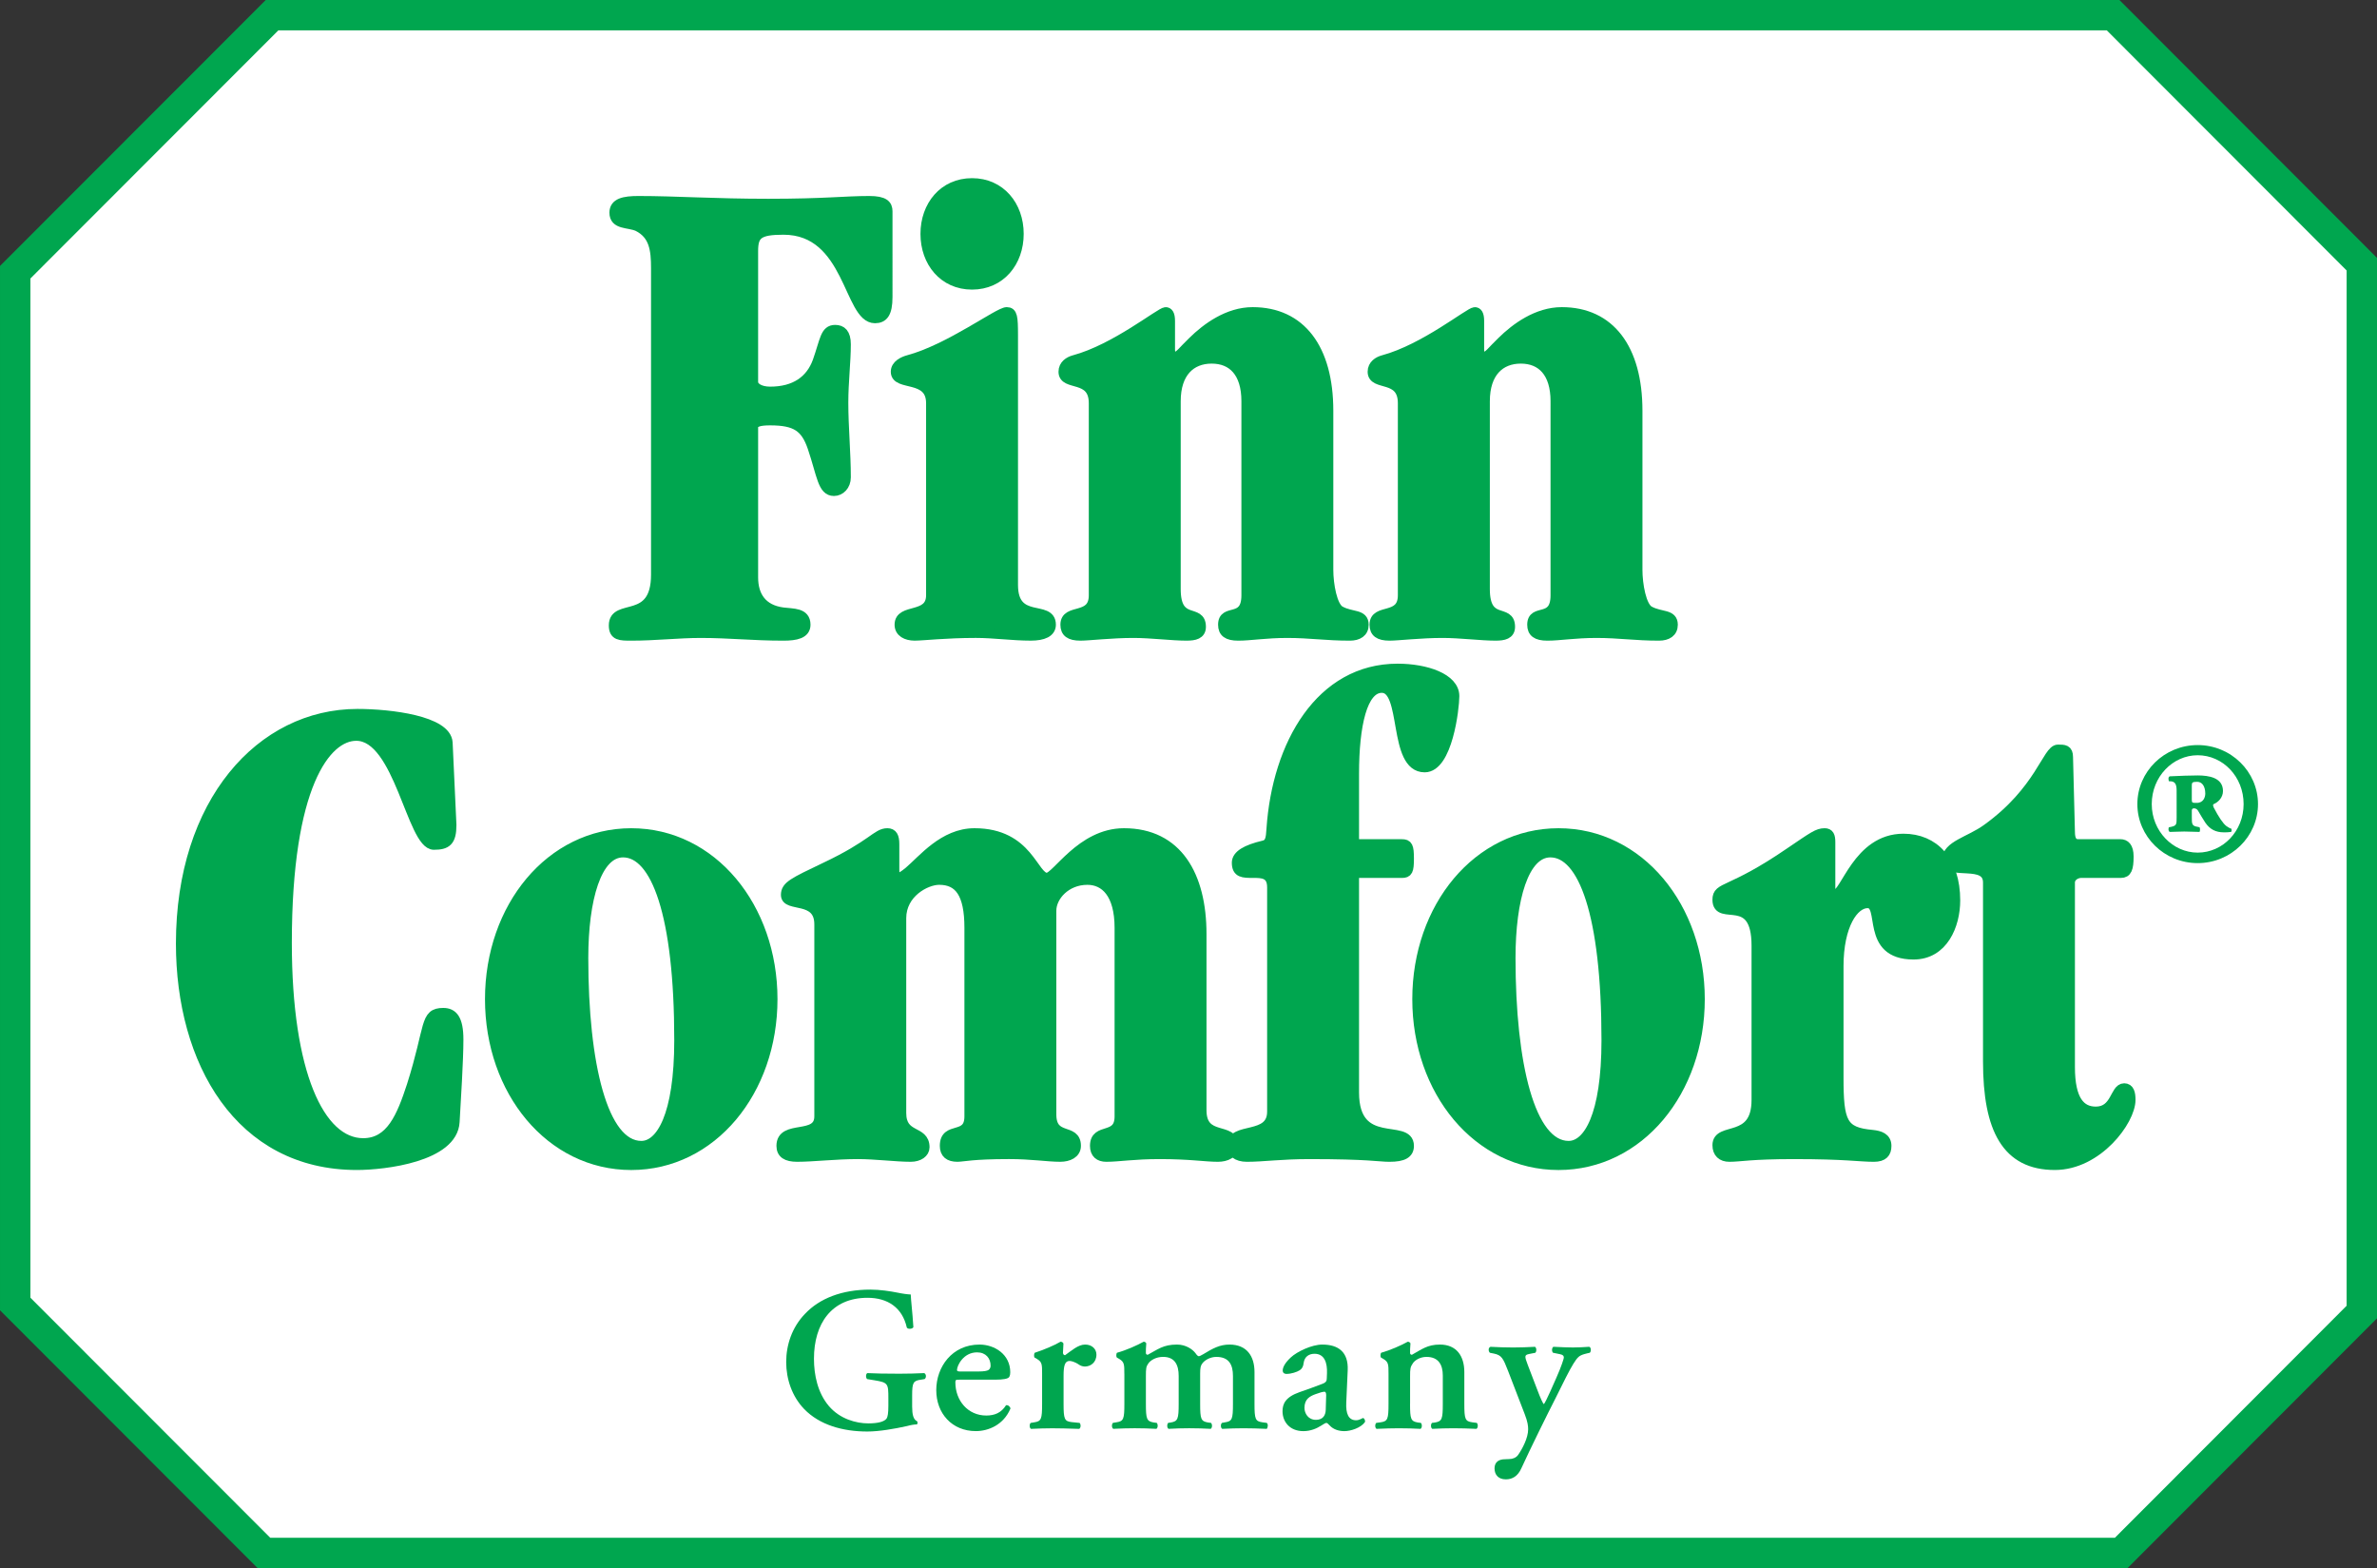
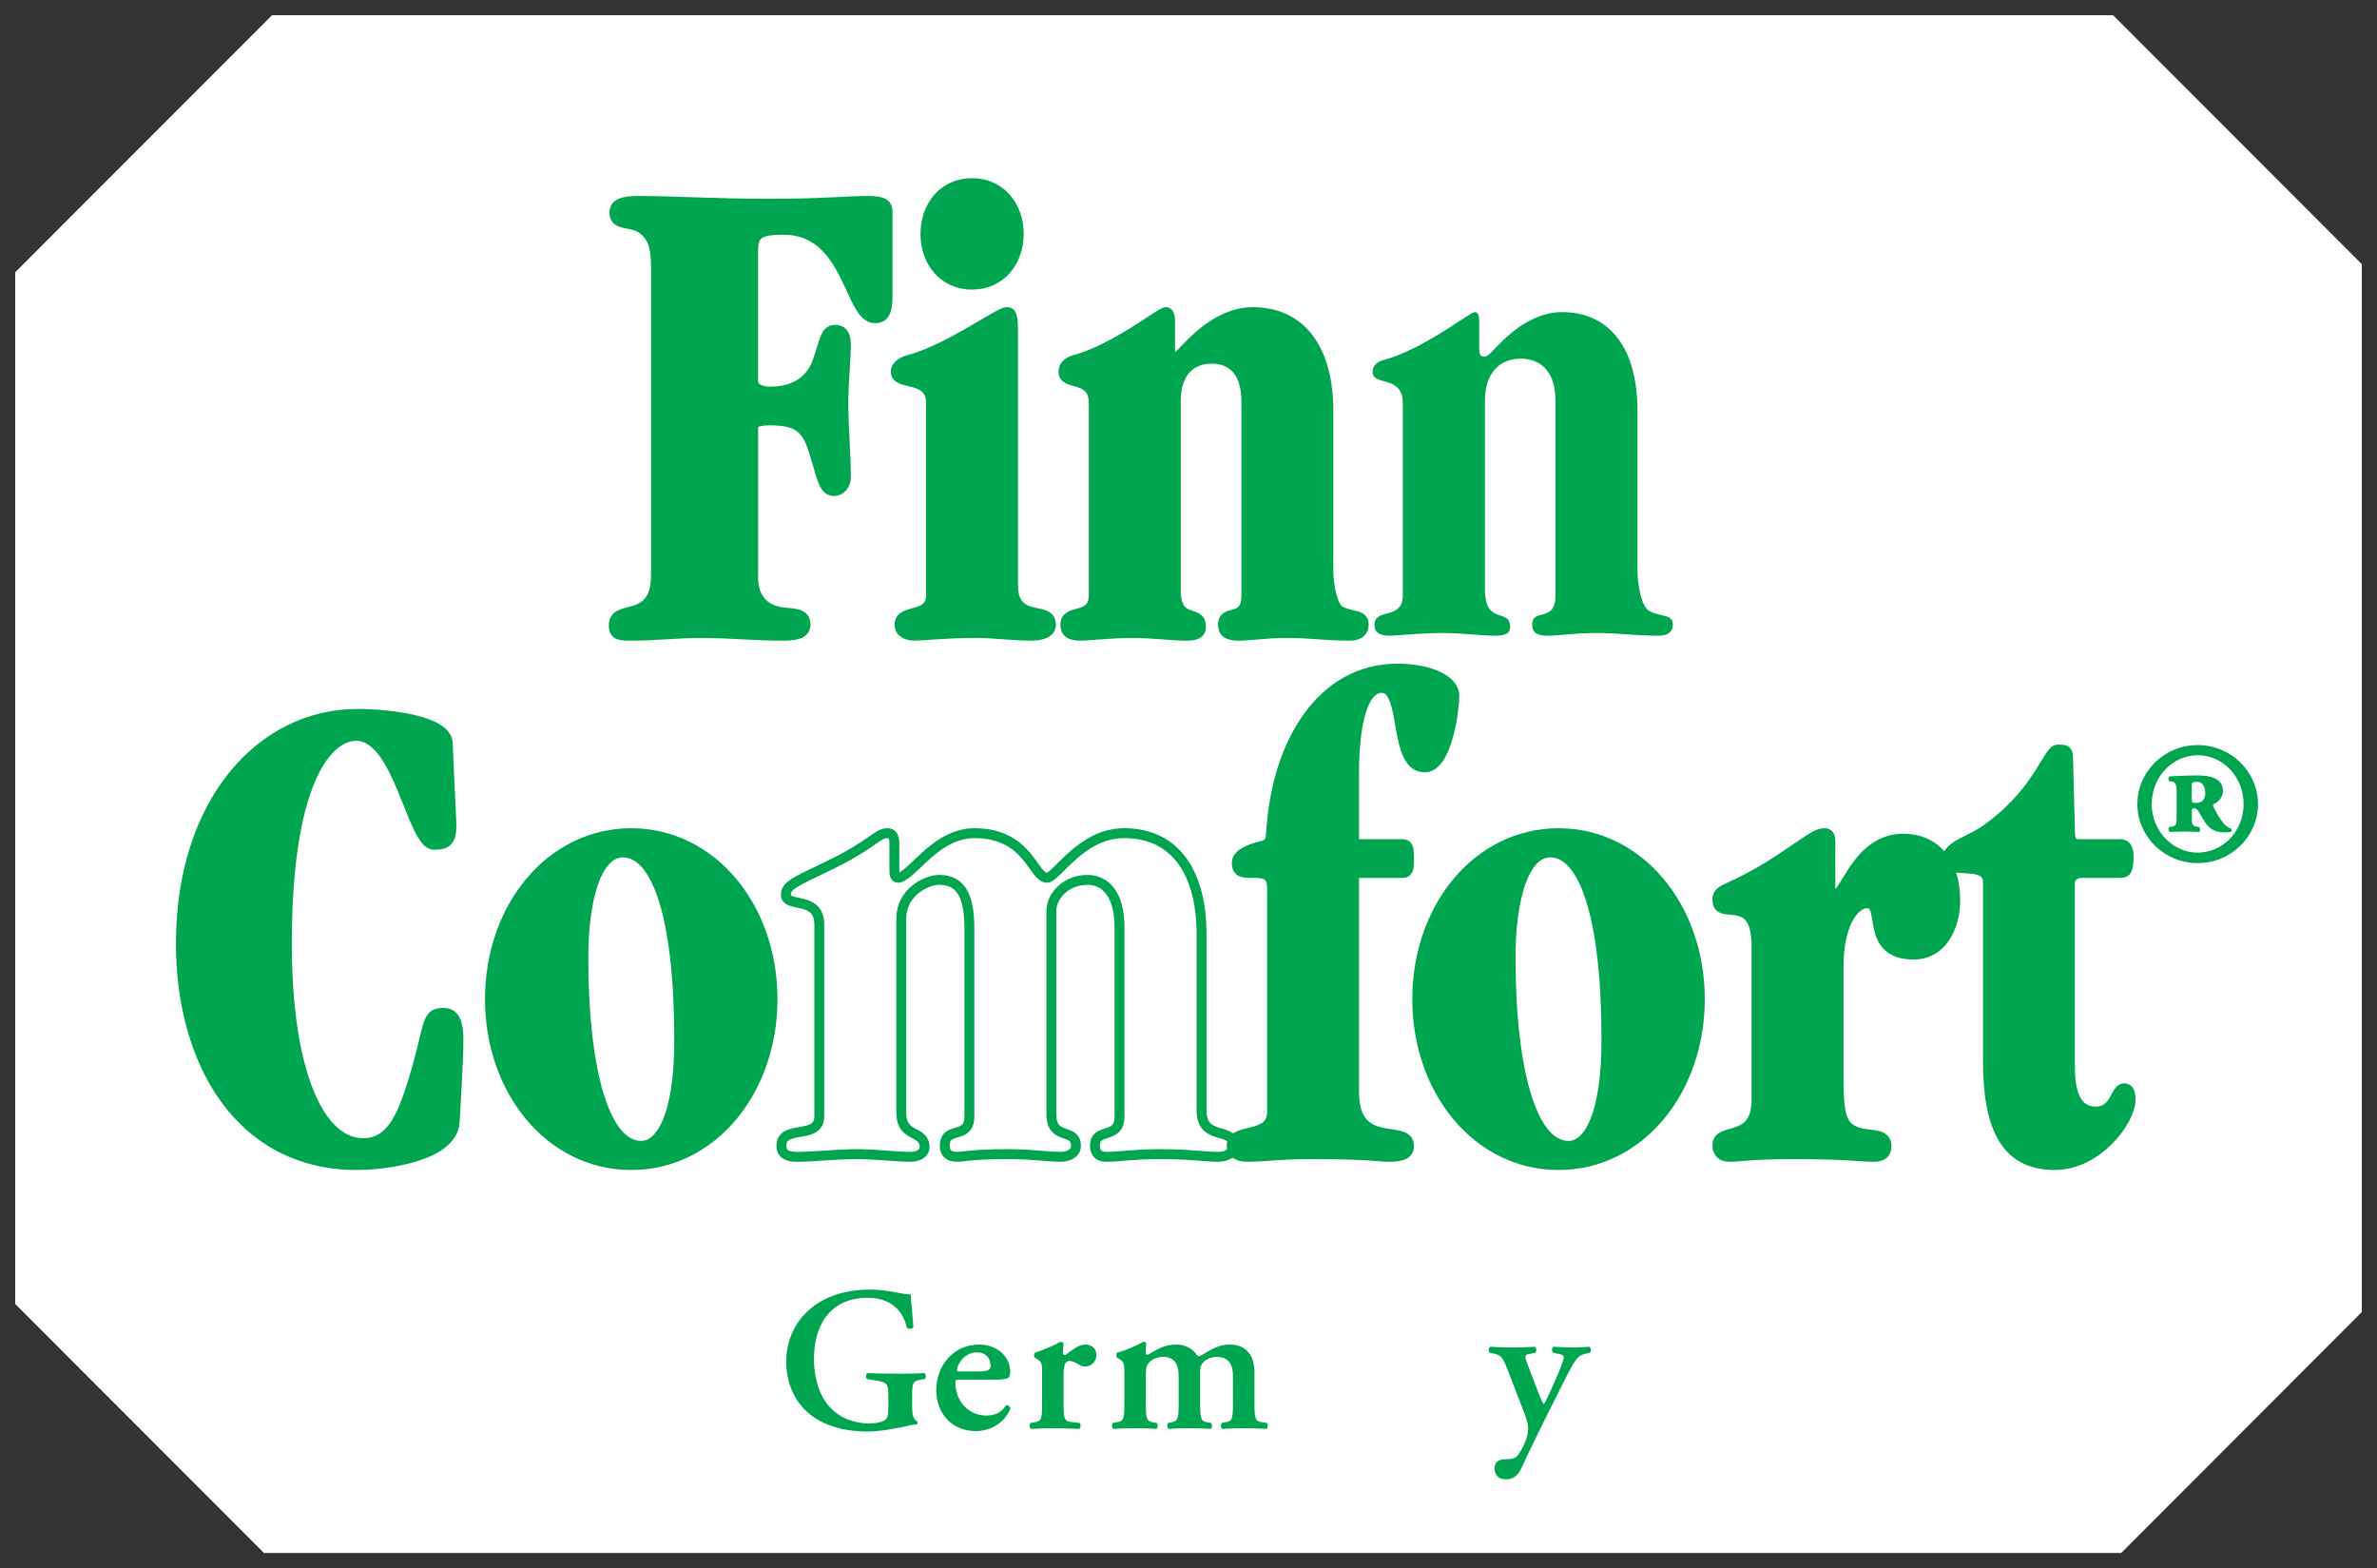
<svg xmlns="http://www.w3.org/2000/svg" xmlns:ns1="http://sodipodi.sourceforge.net/DTD/sodipodi-0.dtd" xmlns:ns2="http://www.inkscape.org/namespaces/inkscape" width="137.022pt" height="90.388pt" version="1.1" viewBox="0 0 137.022 90.388" id="svg133" ns1:docname="finn-comfort.svg" ns2:version="1.0.1 (3bc2e813f5, 2020-09-07)">
  <rect x="0" y="0" width="137.022" height="90.388" fill="#333333" stroke="none" />
  <ns1:namedview pagecolor="#ffffff" bordercolor="#666666" borderopacity="1" objecttolerance="10" gridtolerance="10" guidetolerance="10" ns2:pageopacity="0" ns2:pageshadow="2" ns2:window-width="1920" ns2:window-height="1009" id="namedview135" showgrid="false" fit-margin-top="0" fit-margin-left="0" fit-margin-right="0" fit-margin-bottom="0" ns2:zoom="1.6114493" ns2:cx="-131.61232" ns2:cy="60.255666" ns2:window-x="-8" ns2:window-y="-8" ns2:window-maximized="1" ns2:current-layer="svg133" />
  <defs id="defs11">
    <clipPath id="clip-0">
      <path d="M 44,56 H 68 V 90.391 H 44 Z" id="path2" />
    </clipPath>
    <clipPath id="clip-1">
      <path d="m 158,49 h 22 v 41.391 h -22 z" id="path5" />
    </clipPath>
    <clipPath id="clip-2">
      <path d="M 325,0 H 471.47 V 90.391 H 325 Z" id="path8" />
    </clipPath>
  </defs>
  <g id="g1005" transform="translate(-334.444,-0.003)">
    <path d="m 335.32,75.164 14.34,14.352 H 456.72 L 470.591,75.629 V 15.231 L 456.255,0.879 H 350.125 L 335.32,15.695 v 59.469" fill="#ffffff" id="path65" />
    <g clip-path="url(#clip-2)" id="g69">
-       <path transform="matrix(0.1,0,0,-0.1,0,90.39)" d="M 3353.2,152.26 3496.6,8.74 h 1070.6 l 138.71,138.87 V 751.59 L 4562.55,895.11 H 3501.25 L 3353.2,746.95 Z" fill="none" stroke="#00a64f" stroke-width="17.515" id="path67" />
-     </g>
+       </g>
    <g transform="translate(-1.064)" style="fill:#00a64f" id="g85">
      <path d="m 388.09,81.098 c 0,0.414 0.059,0.723 0.285,0.828 0.035,0.047 0.035,0.141 -0.012,0.18 -0.133,0 -0.344,0.031 -0.566,0.094 -0.734,0.164 -1.621,0.316 -2.293,0.316 -1.418,0 -2.754,-0.379 -3.641,-1.297 -0.695,-0.723 -1.035,-1.715 -1.035,-2.711 0,-0.992 0.34,-2.008 1.086,-2.777 0.836,-0.887 2.125,-1.395 3.766,-1.395 0.555,0 1.16,0.094 1.57,0.176 0.273,0.059 0.617,0.105 0.758,0.105 0.012,0.355 0.094,0.961 0.152,1.883 -0.059,0.117 -0.32,0.129 -0.379,0.023 -0.258,-1.148 -1.098,-1.715 -2.266,-1.715 -2.078,0 -3.086,1.5 -3.086,3.512 0,0.945 0.215,1.961 0.852,2.719 0.641,0.758 1.582,1.008 2.281,1.008 0.566,0 0.91,-0.098 1.051,-0.273 0.07,-0.105 0.105,-0.32 0.105,-0.746 v -0.426 c 0,-0.84 -0.012,-0.91 -0.801,-1.039 l -0.426,-0.07 c -0.082,-0.086 -0.082,-0.285 0.012,-0.344 0.461,0.023 1.027,0.035 1.844,0.035 0.531,0 0.93,-0.012 1.438,-0.035 0.121,0.059 0.133,0.258 0.023,0.344 l -0.211,0.035 c -0.438,0.059 -0.508,0.164 -0.508,0.887 v 0.684" id="path71" />
      <path d="m 391.83,77.953 c 0.508,0 0.781,0.344 0.781,0.77 0,0.105 -0.047,0.199 -0.121,0.246 -0.082,0.047 -0.234,0.086 -0.578,0.086 h -1.074 c -0.141,0 -0.164,-0.039 -0.164,-0.086 0,-0.246 0.363,-1.016 1.156,-1.016 z m 1.668,3.051 c -0.273,0.438 -0.664,0.59 -1.137,0.59 -1.051,0 -1.781,-0.852 -1.781,-1.914 0,-0.141 0.023,-0.152 0.246,-0.152 h 2.043 c 0.473,0 0.746,-0.051 0.816,-0.156 0.047,-0.094 0.059,-0.164 0.059,-0.27 0,-1.031 -0.898,-1.598 -1.773,-1.598 -1.582,0 -2.492,1.289 -2.492,2.625 0,1.348 0.91,2.363 2.281,2.363 0.723,0 1.598,-0.355 1.996,-1.301 -0.012,-0.105 -0.141,-0.223 -0.258,-0.188" id="path73" />
      <path d="m 395.58,79.184 c 0,-0.531 0,-0.676 -0.297,-0.852 l -0.141,-0.082 c -0.035,-0.047 -0.035,-0.215 0.012,-0.273 0.508,-0.164 1.133,-0.426 1.488,-0.637 0.07,0 0.141,0.035 0.168,0.105 -0.012,0.227 -0.027,0.426 -0.027,0.531 0,0.082 0.051,0.141 0.121,0.141 0.367,-0.258 0.754,-0.613 1.156,-0.613 0.414,0 0.652,0.273 0.652,0.578 0,0.461 -0.344,0.688 -0.664,0.688 -0.117,0 -0.223,-0.035 -0.32,-0.094 -0.293,-0.203 -0.496,-0.227 -0.566,-0.227 -0.27,0 -0.344,0.273 -0.344,0.852 v 1.621 c 0,0.875 0.051,1.004 0.465,1.051 l 0.461,0.047 c 0.082,0.086 0.07,0.297 -0.027,0.344 -0.707,-0.023 -1.109,-0.035 -1.547,-0.035 -0.391,0 -0.777,0.012 -1.227,0.035 -0.094,-0.047 -0.105,-0.258 -0.023,-0.344 l 0.211,-0.035 c 0.402,-0.059 0.449,-0.188 0.449,-1.062 V 79.184" id="path75" />
      <path d="m 400.32,79.184 c 0,-0.531 0,-0.676 -0.293,-0.852 l -0.141,-0.082 c -0.039,-0.047 -0.039,-0.215 0.008,-0.273 0.523,-0.141 1.16,-0.426 1.539,-0.637 0.082,0 0.129,0.047 0.152,0.094 -0.023,0.223 -0.023,0.449 -0.023,0.543 0,0.082 0.035,0.105 0.105,0.117 0.578,-0.305 0.887,-0.59 1.688,-0.59 0.512,0 0.898,0.273 1.066,0.496 0.07,0.105 0.141,0.176 0.188,0.176 0.047,0 0.117,-0.031 0.262,-0.117 0.555,-0.34 0.957,-0.555 1.512,-0.555 0.992,0 1.441,0.664 1.441,1.586 v 1.832 c 0,0.875 0.047,1.004 0.449,1.062 l 0.258,0.035 c 0.105,0.086 0.047,0.297 0,0.344 -0.508,-0.023 -0.91,-0.035 -1.348,-0.035 -0.387,0 -0.789,0.012 -1.215,0.035 -0.098,-0.047 -0.109,-0.258 -0.023,-0.344 l 0.188,-0.035 c 0.402,-0.059 0.449,-0.188 0.449,-1.062 v -1.609 c 0,-0.625 -0.211,-1.098 -0.957,-1.098 -0.344,0 -0.648,0.176 -0.793,0.355 -0.117,0.141 -0.141,0.281 -0.141,0.613 v 1.738 c 0,0.875 0.047,1.004 0.449,1.074 l 0.176,0.023 c 0.086,0.086 0.074,0.297 -0.019,0.344 -0.414,-0.023 -0.805,-0.035 -1.242,-0.035 -0.391,0 -0.793,0.012 -1.184,0.035 -0.094,-0.047 -0.102,-0.258 -0.023,-0.344 l 0.156,-0.023 c 0.398,-0.07 0.449,-0.199 0.449,-1.074 v -1.609 c 0,-0.625 -0.215,-1.098 -0.898,-1.098 -0.402,0 -0.711,0.188 -0.84,0.363 -0.141,0.191 -0.152,0.297 -0.152,0.758 v 1.586 c 0,0.875 0.047,1.004 0.449,1.074 l 0.176,0.023 c 0.082,0.086 0.07,0.297 -0.023,0.344 -0.414,-0.023 -0.816,-0.035 -1.25,-0.035 -0.395,0 -0.781,0.012 -1.23,0.035 -0.094,-0.047 -0.105,-0.258 -0.023,-0.344 l 0.211,-0.035 c 0.402,-0.059 0.449,-0.188 0.449,-1.062 v -1.738" id="path77" />
-       <path d="m 411.93,81.277 c -0.012,0.281 -0.141,0.566 -0.566,0.566 -0.449,0 -0.66,-0.379 -0.66,-0.688 0,-0.508 0.305,-0.672 0.637,-0.793 0.215,-0.082 0.426,-0.141 0.52,-0.141 0.059,0 0.094,0.07 0.094,0.203 z m 2.148,0.461 c -0.035,0 -0.199,0.129 -0.398,0.129 -0.426,0 -0.602,-0.355 -0.566,-1.039 l 0.082,-1.844 c 0.047,-1.043 -0.531,-1.48 -1.465,-1.48 -0.602,0 -1.453,0.402 -1.82,0.746 -0.391,0.367 -0.461,0.613 -0.461,0.754 0,0.109 0.07,0.191 0.223,0.191 0.262,0 0.594,-0.105 0.758,-0.211 0.129,-0.086 0.203,-0.203 0.227,-0.426 0.047,-0.344 0.293,-0.523 0.625,-0.523 0.578,0 0.742,0.523 0.719,1.125 l -0.012,0.305 c 0,0.121 -0.035,0.227 -0.27,0.309 -0.438,0.168 -0.887,0.332 -1.301,0.473 -0.812,0.285 -0.98,0.676 -0.98,1.102 0,0.59 0.402,1.145 1.203,1.145 0.43,0 0.781,-0.164 1.004,-0.305 0.18,-0.109 0.262,-0.168 0.32,-0.168 0.059,0 0.105,0.059 0.191,0.145 0.223,0.246 0.555,0.328 0.848,0.328 0.367,0 0.949,-0.188 1.184,-0.52 0.035,-0.105 -0.047,-0.234 -0.109,-0.234" id="path79" />
-       <path d="m 416.79,80.922 c 0,0.875 0.043,1.004 0.449,1.074 l 0.176,0.023 c 0.082,0.086 0.07,0.297 -0.023,0.344 -0.414,-0.023 -0.816,-0.035 -1.254,-0.035 -0.379,0 -0.781,0.012 -1.277,0.035 -0.094,-0.047 -0.105,-0.258 -0.019,-0.344 l 0.258,-0.035 c 0.402,-0.059 0.449,-0.188 0.449,-1.062 v -1.738 c 0,-0.531 0,-0.676 -0.297,-0.852 l -0.141,-0.082 c -0.035,-0.047 -0.035,-0.215 0.012,-0.273 0.508,-0.141 1.16,-0.426 1.535,-0.637 0.082,0 0.133,0.047 0.156,0.094 -0.023,0.223 -0.023,0.449 -0.023,0.543 0,0.082 0.031,0.105 0.105,0.117 0.555,-0.305 0.887,-0.59 1.617,-0.59 0.957,0 1.406,0.664 1.406,1.586 v 1.832 c 0,0.875 0.047,1.004 0.449,1.062 l 0.27,0.035 c 0.086,0.086 0.07,0.297 -0.023,0.344 -0.496,-0.023 -0.898,-0.035 -1.332,-0.035 -0.391,0 -0.793,0.012 -1.207,0.035 -0.094,-0.047 -0.105,-0.258 -0.023,-0.344 l 0.18,-0.023 c 0.398,-0.07 0.445,-0.199 0.445,-1.074 v -1.633 c 0,-0.602 -0.234,-1.074 -0.941,-1.074 -0.367,0 -0.664,0.188 -0.781,0.363 -0.152,0.215 -0.164,0.32 -0.164,0.758 v 1.586" id="path81" />
      <path d="m 421.66,84.645 c 0,-0.391 0.273,-0.531 0.602,-0.531 l 0.262,-0.012 c 0.164,0 0.379,-0.07 0.496,-0.238 0.246,-0.352 0.578,-0.98 0.578,-1.477 0,-0.18 -0.023,-0.426 -0.199,-0.875 l -0.957,-2.484 c -0.285,-0.73 -0.367,-0.91 -0.816,-1.004 l -0.234,-0.047 c -0.098,-0.094 -0.098,-0.297 0.035,-0.344 0.387,0.023 0.875,0.039 1.309,0.039 0.414,0 0.852,-0.016 1.254,-0.039 0.094,0.047 0.105,0.262 0.023,0.344 l -0.355,0.07 c -0.27,0.059 -0.281,0.109 -0.082,0.629 l 0.52,1.359 c 0.223,0.602 0.367,0.887 0.402,0.898 0.047,-0.012 0.223,-0.391 0.379,-0.734 l 0.352,-0.793 c 0.285,-0.637 0.426,-1.098 0.426,-1.145 0,-0.105 -0.047,-0.168 -0.223,-0.203 l -0.402,-0.082 c -0.082,-0.094 -0.07,-0.285 0.023,-0.344 0.426,0.023 0.863,0.039 1.121,0.039 0.309,0 0.629,-0.016 0.945,-0.039 0.117,0.039 0.117,0.262 0.035,0.344 -0.141,0.035 -0.52,0.094 -0.672,0.262 -0.129,0.117 -0.355,0.461 -0.723,1.191 l -0.602,1.207 c -0.414,0.805 -1.453,2.91 -1.949,3.996 -0.199,0.449 -0.508,0.641 -0.895,0.641 -0.449,0 -0.652,-0.285 -0.652,-0.629" id="path83" />
    </g>
    <path d="m 360.25,42.812 c -0.07,-1.266 -3.309,-1.66 -5.199,-1.66 -5.562,0 -10.18,5.098 -10.18,13.238 0,6.801 3.383,12.766 10.145,12.766 1.602,0 5.527,-0.473 5.637,-2.488 0.07,-1.227 0.219,-3.559 0.219,-4.742 0,-1.188 -0.328,-1.539 -0.875,-1.539 -1.09,0 -0.727,0.75 -1.816,4.188 -0.582,1.777 -1.199,3.32 -2.801,3.32 -2.508,0 -4.398,-4.031 -4.398,-11.543 0,-9.09 2.254,-11.934 4,-11.934 2.473,0 3.199,6.281 4.473,6.281 0.727,0 1.016,-0.195 1.016,-1.145 l -0.219,-4.742" style="fill:#00a64f" id="path87" />
    <path transform="matrix(0.1,0,0,-0.1,0,90.39)" d="m 3602.5,475.78 c -0.703,12.656 -33.086,16.602 -51.992,16.602 -55.625,0 -101.8,-50.977 -101.8,-132.38 0,-68.008 33.828,-127.66 101.45,-127.66 16.016,0 55.273,4.727 56.367,24.883 0.703,12.266 2.188,35.586 2.188,47.422 0,11.875 -3.281,15.391 -8.75,15.391 -10.898,0 -7.266,-7.5 -18.164,-41.875 -5.82,-17.773 -11.992,-33.203 -28.008,-33.203 -25.078,0 -43.984,40.312 -43.984,115.43 0,90.898 22.539,119.34 40,119.34 24.727,0 31.992,-62.812 44.727,-62.812 7.266,0 10.156,1.953 10.156,11.445 z m 0,0" fill="none" stroke="#00a64f" stroke-linecap="round" stroke-linejoin="round" stroke-miterlimit="3.864" stroke-width="5.716" id="path89" />
-     <path d="m 395.05,52.496 c 0,-0.832 0.836,-1.777 2.074,-1.777 1.02,0 1.855,0.789 1.855,2.766 v 10.867 c 0,1.383 -1.418,0.594 -1.418,1.699 0,0.438 0.254,0.633 0.652,0.633 0.727,0 1.562,-0.156 3.09,-0.156 1.746,0 2.621,0.156 3.348,0.156 0.473,0 0.906,-0.195 0.906,-0.633 0,-1.145 -1.852,-0.234 -1.852,-2.055 v -10.156 c 0,-3.359 -1.383,-5.812 -4.473,-5.812 -2.473,0 -3.891,2.57 -4.438,2.57 -0.801,0 -1.055,-2.57 -4.18,-2.57 -1.781,0 -2.984,1.543 -3.781,2.215 -0.293,0.238 -0.473,0.355 -0.621,0.355 -0.18,0 -0.215,-0.156 -0.215,-0.473 v -1.465 c 0,-0.434 -0.109,-0.633 -0.402,-0.633 -0.617,0 -0.836,0.672 -3.598,1.977 -1.82,0.871 -2.254,1.066 -2.254,1.582 0,0.75 1.926,0.039 1.926,1.699 v 11.066 c 0,1.383 -2.184,0.434 -2.184,1.699 0,0.438 0.293,0.633 0.91,0.633 0.91,0 2.219,-0.156 3.492,-0.156 1.016,0 2.219,0.156 3.055,0.156 0.473,0 0.797,-0.238 0.797,-0.551 0,-1.031 -1.344,-0.516 -1.344,-1.98 v -11.223 c 0,-1.461 1.418,-2.211 2.184,-2.211 1.16,0 1.742,0.789 1.742,2.766 v 10.867 c 0,1.383 -1.418,0.516 -1.418,1.699 0,0.438 0.254,0.633 0.727,0.633 0.328,0 0.84,-0.156 2.984,-0.156 1.309,0 2.215,0.156 2.945,0.156 0.473,0 0.906,-0.195 0.906,-0.633 0,-1.066 -1.418,-0.277 -1.418,-1.816 v -11.738" fill="#00a64f" id="path91" />
    <path transform="matrix(0.1,0,0,-0.1,0,90.39)" d="m 3950.5,378.94 c 0,8.32 8.359,17.773 20.742,17.773 10.195,0 18.555,-7.891 18.555,-27.656 v -108.67 c 0,-13.828 -14.18,-5.938 -14.18,-16.992 0,-4.375 2.539,-6.328 6.523,-6.328 7.266,0 15.625,1.562 30.898,1.562 17.461,0 26.211,-1.562 33.477,-1.562 4.727,0 9.062,1.953 9.062,6.328 0,11.445 -18.516,2.344 -18.516,20.547 v 101.56 c 0,33.594 -13.828,58.125 -44.727,58.125 -24.727,0 -38.906,-25.703 -44.375,-25.703 -8.008,0 -10.547,25.703 -41.797,25.703 -17.812,0 -29.844,-15.43 -37.812,-22.148 -2.93,-2.383 -4.727,-3.555 -6.211,-3.555 -1.797,0 -2.148,1.562 -2.148,4.727 v 14.648 c 0,4.336 -1.094,6.328 -4.023,6.328 -6.172,0 -8.359,-6.719 -35.977,-19.766 -18.203,-8.711 -22.539,-10.664 -22.539,-15.82 0,-7.5 19.258,-0.391 19.258,-16.992 v -110.66 c 0,-13.828 -21.836,-4.336 -21.836,-16.992 0,-4.375 2.93,-6.328 9.102,-6.328 9.102,0 22.188,1.562 34.922,1.562 10.156,0 22.188,-1.562 30.547,-1.562 4.727,0 7.969,2.383 7.969,5.508 0,10.312 -13.438,5.156 -13.438,19.805 v 112.23 c 0,14.609 14.18,22.109 21.836,22.109 11.602,0 17.422,-7.891 17.422,-27.656 v -108.67 c 0,-13.828 -14.18,-5.156 -14.18,-16.992 0,-4.375 2.539,-6.328 7.266,-6.328 3.281,0 8.398,1.562 29.844,1.562 13.086,0 22.148,-1.562 29.453,-1.562 4.727,0 9.062,1.953 9.062,6.328 0,10.664 -14.18,2.773 -14.18,18.164 z m 0,0" fill="none" stroke="#00a64f" stroke-linecap="round" stroke-linejoin="round" stroke-miterlimit="3.864" stroke-width="5.716" id="path93" />
    <path d="m 412.5,48.66 v -4.07 c 0,-2.766 0.473,-4.938 1.598,-4.938 1.457,0 0.621,4.582 2.473,4.582 1.312,0 1.711,-3.398 1.711,-4.109 0,-1.027 -1.637,-1.582 -3.273,-1.582 -4.434,0 -6.945,4.348 -7.273,9.25 -0.035,0.551 -0.07,0.867 -0.469,0.949 -0.984,0.234 -1.527,0.551 -1.527,0.988 0,0.59 0.363,0.59 0.945,0.59 0.508,0 1.09,0 1.09,0.832 v 12.922 c 0,1.66 -2.328,0.832 -2.328,1.977 0,0.355 0.293,0.633 0.871,0.633 0.949,0 1.965,-0.156 3.602,-0.156 3.453,0 4.035,0.156 4.617,0.156 0.801,0 1.129,-0.195 1.129,-0.633 0,-1.344 -3.164,0.316 -3.164,-3.082 v -12.648 h 2.762 c 0.328,0 0.402,-0.117 0.402,-0.828 0,-0.711 -0.074,-0.832 -0.402,-0.832 h -2.762" fill="#00a64f" id="path95" />
    <path transform="matrix(0.1,0,0,-0.1,0,90.39)" d="m 4125,417.3 v 40.703 c 0,27.656 4.727,49.375 15.977,49.375 14.57,0 6.211,-45.82 24.727,-45.82 13.125,0 17.109,33.984 17.109,41.094 0,10.273 -16.367,15.82 -32.734,15.82 -44.336,0 -69.453,-43.477 -72.734,-92.5 -0.352,-5.508 -0.703,-8.672 -4.688,-9.492 -9.844,-2.344 -15.273,-5.508 -15.273,-9.883 0,-5.898 3.633,-5.898 9.453,-5.898 5.078,0 10.898,0 10.898,-8.32 v -129.22 c 0,-16.602 -23.281,-8.32 -23.281,-19.766 0,-3.555 2.93,-6.328 8.711,-6.328 9.492,0 19.648,1.562 36.016,1.562 34.531,0 40.352,-1.562 46.172,-1.562 8.008,0 11.289,1.953 11.289,6.328 0,13.438 -31.641,-3.164 -31.641,30.82 v 126.48 h 27.617 c 3.281,0 4.023,1.172 4.023,8.281 0,7.109 -0.742,8.32 -4.023,8.32 z m 0,0" fill="none" stroke="#00a64f" stroke-linecap="round" stroke-linejoin="round" stroke-miterlimit="3.864" stroke-width="5.716" id="path97" />
    <path d="m 444.17,48.344 c -2.652,0 -3.344,3.242 -3.961,3.242 -0.109,0 -0.254,-0.117 -0.254,-0.395 v -2.648 c 0,-0.355 -0.074,-0.516 -0.328,-0.516 -0.402,0 -0.656,0.199 -2,1.109 -3.453,2.371 -4.184,1.934 -4.184,2.727 0,1.305 2.254,-0.516 2.254,2.648 v 8.891 c 0,2.531 -2.254,1.504 -2.254,2.609 0,0.434 0.254,0.672 0.691,0.672 0.617,0 1.238,-0.156 3.711,-0.156 3.016,0 3.781,0.156 4.617,0.156 0.547,0 0.727,-0.238 0.727,-0.633 0,-0.473 -0.398,-0.59 -0.801,-0.633 -1.746,-0.156 -1.961,-0.711 -1.961,-3.32 v -6.402 c 0,-2.371 0.871,-3.633 1.672,-3.633 1.055,0 -0.184,2.961 2.652,2.961 1.711,0 2.402,-1.699 2.402,-3.121 0,-2.293 -1.238,-3.559 -2.984,-3.559" fill="#00a64f" id="path99" />
    <path transform="matrix(0.1,0,0,-0.1,0,90.39)" d="m 4441.7,420.46 c -26.523,0 -33.438,-32.422 -39.609,-32.422 -1.094,0 -2.539,1.172 -2.539,3.945 v 26.484 c 0,3.555 -0.742,5.156 -3.281,5.156 -4.023,0 -6.562,-1.992 -20,-11.094 -34.531,-23.711 -41.836,-19.336 -41.836,-27.266 0,-13.047 22.539,5.156 22.539,-26.484 v -88.906 c 0,-25.312 -22.539,-15.039 -22.539,-26.094 0,-4.336 2.539,-6.719 6.914,-6.719 6.172,0 12.383,1.562 37.109,1.562 30.156,0 37.812,-1.562 46.172,-1.562 5.469,0 7.266,2.383 7.266,6.328 0,4.727 -3.984,5.898 -8.008,6.328 -17.461,1.562 -19.609,7.109 -19.609,33.203 v 64.023 c 0,23.711 8.711,36.328 16.719,36.328 10.547,0 -1.836,-29.609 26.523,-29.609 17.109,0 24.023,16.992 24.023,31.211 0,22.93 -12.383,35.586 -29.844,35.586 z m 0,0" fill="none" stroke="#00a64f" stroke-linecap="round" stroke-linejoin="round" stroke-miterlimit="3.864" stroke-width="5.716" id="path101" />
    <path d="m 454.24,48.66 c -0.328,0 -0.473,-0.238 -0.473,-0.711 l -0.109,-4.309 c 0,-0.434 -0.219,-0.434 -0.582,-0.434 -0.617,0 -1.02,2.371 -4.109,4.586 -0.98,0.711 -2.289,0.949 -2.289,1.777 0,0.949 2.363,-0.078 2.363,1.305 v 10.316 c 0,3.91 1.09,5.965 3.852,5.965 2.473,0 4.367,-2.566 4.367,-3.754 0,-0.395 -0.074,-0.672 -0.367,-0.672 -0.543,0 -0.469,1.344 -1.637,1.344 -0.871,0 -1.488,-0.633 -1.488,-2.566 v -10.633 c 0,-0.355 0.363,-0.555 0.652,-0.555 h 2.293 c 0.328,0 0.438,-0.238 0.438,-0.949 0,-0.551 -0.219,-0.711 -0.477,-0.711 h -2.434" fill="#00a64f" id="path103" />
    <path transform="matrix(0.1,0,0,-0.1,0,90.39)" d="m 4542.4,417.3 c -3.281,0 -4.727,2.383 -4.727,7.109 l -1.094,43.086 c 0,4.336 -2.188,4.336 -5.82,4.336 -6.172,0 -10.195,-23.711 -41.094,-45.859 -9.805,-7.109 -22.891,-9.492 -22.891,-17.773 0,-9.492 23.633,0.781 23.633,-13.047 v -103.16 c 0,-39.102 10.898,-59.648 38.516,-59.648 24.727,0 43.672,25.664 43.672,37.539 0,3.945 -0.742,6.719 -3.672,6.719 -5.43,0 -4.688,-13.438 -16.367,-13.438 -8.711,0 -14.883,6.328 -14.883,25.664 v 106.33 c 0,3.555 3.633,5.547 6.523,5.547 h 22.93 c 3.281,0 4.375,2.383 4.375,9.492 0,5.508 -2.188,7.109 -4.766,7.109 z m 0,0" fill="none" stroke="#00a64f" stroke-linecap="round" stroke-linejoin="round" stroke-miterlimit="3.864" stroke-width="5.716" id="path105" />
    <path d="m 377.86,14.473 c 0,-0.949 0.289,-1.227 1.746,-1.227 3.816,0 3.746,5.102 5.273,5.102 0.469,0 0.727,-0.277 0.727,-1.227 V 12.18 c 0,-0.355 -0.184,-0.594 -1.055,-0.594 -1.418,0 -2.547,0.16 -5.82,0.16 -3.125,0 -5.305,-0.16 -7.488,-0.16 -0.836,0 -1.383,0.121 -1.383,0.676 0,0.707 0.801,0.551 1.348,0.789 0.945,0.473 1.051,1.344 1.051,2.41 v 17.664 c 0,2.926 -2.434,1.582 -2.434,2.926 0,0.594 0.363,0.594 1.016,0.594 1.383,0 2.691,-0.156 4,-0.156 1.672,0 2.984,0.156 4.766,0.156 0.727,0 1.273,-0.117 1.273,-0.633 0,-0.711 -0.73,-0.633 -1.312,-0.711 -1.199,-0.16 -1.707,-0.949 -1.707,-2.016 v -8.656 c 0,-0.316 0.398,-0.395 0.98,-0.395 1.492,0 2.039,0.395 2.438,1.543 0.547,1.617 0.582,2.527 1.238,2.527 0.363,0 0.688,-0.316 0.688,-0.789 0,-1.422 -0.145,-2.887 -0.145,-4.309 0,-1.188 0.145,-2.332 0.145,-3.359 0,-0.633 -0.254,-0.832 -0.617,-0.832 -0.582,0 -0.582,0.594 -1.016,1.82 -0.402,1.105 -1.312,1.738 -2.731,1.738 -0.582,0 -0.98,-0.238 -0.98,-0.555 v -7.547" fill="#00a64f" id="path107" />
    <path transform="matrix(0.1,0,0,-0.1,0,90.39)" d="m 3778.6,759.17 c 0,9.492 2.891,12.266 17.461,12.266 38.164,0 37.461,-51.016 52.734,-51.016 4.688,0 7.266,2.773 7.266,12.266 V 782.1 c 0,3.555 -1.836,5.938 -10.547,5.938 -14.18,0 -25.469,-1.602 -58.203,-1.602 -31.25,0 -53.047,1.602 -74.883,1.602 -8.359,0 -13.828,-1.211 -13.828,-6.758 0,-7.07 8.008,-5.508 13.477,-7.891 9.453,-4.727 10.508,-13.438 10.508,-24.102 v -176.64 c 0,-29.258 -24.336,-15.82 -24.336,-29.258 0,-5.938 3.633,-5.938 10.156,-5.938 13.828,0 26.914,1.562 40,1.562 16.719,0 29.844,-1.562 47.656,-1.562 7.266,0 12.734,1.172 12.734,6.328 0,7.109 -7.305,6.328 -13.125,7.109 -11.992,1.602 -17.07,9.492 -17.07,20.156 v 86.562 c 0,3.164 3.984,3.945 9.805,3.945 14.922,0 20.391,-3.945 24.375,-15.43 5.469,-16.172 5.82,-25.273 12.383,-25.273 3.633,0 6.875,3.164 6.875,7.891 0,14.219 -1.445,28.867 -1.445,43.086 0,11.875 1.445,23.32 1.445,33.594 0,6.328 -2.539,8.32 -6.172,8.32 -5.82,0 -5.82,-5.938 -10.156,-18.203 -4.023,-11.055 -13.125,-17.383 -27.305,-17.383 -5.82,0 -9.805,2.383 -9.805,5.547 z m 0,0" fill="none" stroke="#00a64f" stroke-linecap="round" stroke-linejoin="round" stroke-miterlimit="3.864" stroke-width="5.716" id="path109" />
    <path d="m 402.22,23.129 c 0,-1.66 0.871,-2.453 2.07,-2.453 1.203,0 2,0.793 2,2.453 v 11.184 c 0,1.621 -1.344,0.711 -1.344,1.699 0,0.434 0.254,0.633 0.871,0.633 0.727,0 1.566,-0.156 2.836,-0.156 1.312,0 2.219,0.156 3.602,0.156 0.473,0 0.801,-0.199 0.801,-0.633 0,-0.633 -0.691,-0.434 -1.348,-0.789 -0.473,-0.238 -0.691,-1.543 -0.691,-2.371 v -9.172 c 0,-3.594 -1.598,-5.688 -4.363,-5.688 -1.418,0 -2.652,0.906 -3.453,1.695 -0.582,0.555 -0.762,0.871 -1.02,0.871 -0.18,0 -0.289,-0.078 -0.289,-0.434 v -1.621 c 0,-0.395 -0.109,-0.512 -0.254,-0.512 -0.293,0 -2.91,2.133 -5.273,2.766 -0.289,0.078 -0.617,0.277 -0.617,0.672 0,0.867 1.746,0.156 1.746,1.816 v 11.066 c 0,1.461 -1.637,0.711 -1.637,1.699 0,0.434 0.254,0.633 0.871,0.633 0.473,0 1.781,-0.156 3.055,-0.156 1.02,0 2.219,0.156 3.055,0.156 0.473,0 0.836,-0.078 0.836,-0.512 0,-1.109 -1.453,-0.043 -1.453,-2.176 v -10.828" fill="#00a64f" id="path111" />
    <path transform="matrix(0.1,0,0,-0.1,0,90.39)" d="m 4022.2,672.61 c 0,16.602 8.711,24.531 20.703,24.531 12.031,0 20,-7.93 20,-24.531 V 560.77 c 0,-16.211 -13.438,-7.109 -13.438,-16.992 0,-4.336 2.539,-6.328 8.711,-6.328 7.266,0 15.664,1.562 28.359,1.562 13.125,0 22.188,-1.562 36.016,-1.562 4.727,0 8.008,1.992 8.008,6.328 0,6.328 -6.914,4.336 -13.477,7.891 -4.727,2.383 -6.914,15.43 -6.914,23.711 v 91.719 c 0,35.938 -15.977,56.875 -43.633,56.875 -14.18,0 -26.523,-9.062 -34.531,-16.953 -5.82,-5.547 -7.617,-8.711 -10.195,-8.711 -1.797,0 -2.891,0.781 -2.891,4.336 v 16.211 c 0,3.945 -1.094,5.117 -2.539,5.117 -2.93,0 -29.102,-21.328 -52.734,-27.656 -2.891,-0.781 -6.172,-2.773 -6.172,-6.719 0,-8.672 17.461,-1.562 17.461,-18.164 v -110.66 c 0,-14.609 -16.367,-7.109 -16.367,-16.992 0,-4.336 2.539,-6.328 8.711,-6.328 4.727,0 17.812,1.562 30.547,1.562 10.195,0 22.188,-1.562 30.547,-1.562 4.727,0 8.359,0.781 8.359,5.117 0,11.094 -14.531,0.43 -14.531,21.758 z m 0,0" fill="none" stroke="#00a64f" stroke-linecap="round" stroke-linejoin="round" stroke-miterlimit="3.864" stroke-width="5.716" id="path113" />
    <path d="m 420.04,23.129 c 0,-1.66 0.871,-2.453 2.07,-2.453 1.199,0 2,0.793 2,2.453 v 11.184 c 0,1.621 -1.344,0.711 -1.344,1.699 0,0.434 0.254,0.633 0.871,0.633 0.727,0 1.566,-0.156 2.836,-0.156 1.309,0 2.219,0.156 3.602,0.156 0.473,0 0.801,-0.199 0.801,-0.633 0,-0.633 -0.691,-0.434 -1.348,-0.789 -0.473,-0.238 -0.691,-1.543 -0.691,-2.371 v -9.172 c 0,-3.594 -1.598,-5.688 -4.363,-5.688 -1.418,0 -2.652,0.906 -3.453,1.695 -0.582,0.555 -0.762,0.871 -1.02,0.871 -0.18,0 -0.289,-0.078 -0.289,-0.434 v -1.621 c 0,-0.395 -0.109,-0.512 -0.254,-0.512 -0.293,0 -2.91,2.133 -5.273,2.766 -0.289,0.078 -0.617,0.277 -0.617,0.672 0,0.867 1.742,0.156 1.742,1.816 v 11.066 c 0,1.461 -1.633,0.711 -1.633,1.699 0,0.434 0.254,0.633 0.871,0.633 0.473,0 1.781,-0.156 3.055,-0.156 1.02,0 2.219,0.156 3.055,0.156 0.473,0 0.836,-0.078 0.836,-0.512 0,-1.109 -1.453,-0.043 -1.453,-2.176 v -10.828" fill="#00a64f" id="path115" />
-     <path transform="matrix(0.1,0,0,-0.1,0,90.39)" d="m 4200.4,672.61 c 0,16.602 8.711,24.531 20.703,24.531 11.992,0 20,-7.93 20,-24.531 V 560.77 c 0,-16.211 -13.438,-7.109 -13.438,-16.992 0,-4.336 2.539,-6.328 8.711,-6.328 7.266,0 15.664,1.562 28.359,1.562 13.086,0 22.188,-1.562 36.016,-1.562 4.727,0 8.008,1.992 8.008,6.328 0,6.328 -6.914,4.336 -13.477,7.891 -4.727,2.383 -6.914,15.43 -6.914,23.711 v 91.719 c 0,35.938 -15.977,56.875 -43.633,56.875 -14.18,0 -26.523,-9.062 -34.531,-16.953 -5.82,-5.547 -7.617,-8.711 -10.195,-8.711 -1.797,0 -2.891,0.781 -2.891,4.336 v 16.211 c 0,3.945 -1.094,5.117 -2.539,5.117 -2.93,0 -29.102,-21.328 -52.734,-27.656 -2.891,-0.781 -6.172,-2.773 -6.172,-6.719 0,-8.672 17.422,-1.562 17.422,-18.164 v -110.66 c 0,-14.609 -16.328,-7.109 -16.328,-16.992 0,-4.336 2.539,-6.328 8.711,-6.328 4.727,0 17.812,1.562 30.547,1.562 10.195,0 22.188,-1.562 30.547,-1.562 4.727,0 8.359,0.781 8.359,5.117 0,11.094 -14.531,0.43 -14.531,21.758 z m 0,0" fill="none" stroke="#00a64f" stroke-linecap="round" stroke-linejoin="round" stroke-miterlimit="3.864" stroke-width="5.716" id="path117" />
    <path d="m 460.79,46.086 c 0,0.195 0.023,0.195 0.289,0.195 0.391,0 0.488,-0.344 0.488,-0.535 0,-0.438 -0.195,-0.68 -0.465,-0.68 -0.289,0 -0.312,0.047 -0.312,0.219 z m -0.875,-0.512 c 0,-0.34 -0.074,-0.508 -0.316,-0.535 h -0.121 c -0.051,-0.098 -0.051,-0.266 0.047,-0.289 0.609,-0.027 1.117,-0.051 1.605,-0.051 0.633,0 1.457,0.121 1.457,0.898 0,0.391 -0.293,0.656 -0.535,0.754 -0.047,0.027 -0.047,0.074 0,0.195 0.293,0.559 0.535,0.922 0.73,1.07 0.121,0.07 0.168,0.121 0.266,0.145 0.051,0 0.051,0.172 0,0.195 -0.145,0.023 -0.266,0.023 -0.414,0.023 -0.461,0 -0.801,-0.172 -1.066,-0.559 -0.145,-0.219 -0.27,-0.438 -0.414,-0.68 -0.051,-0.098 -0.145,-0.145 -0.242,-0.145 -0.098,0 -0.121,0.07 -0.121,0.121 v 0.387 c 0,0.391 0,0.512 0.34,0.559 l 0.098,0.023 c 0.047,0.027 0.047,0.246 0,0.27 -0.293,0 -0.535,-0.023 -0.875,-0.023 -0.316,0 -0.586,0.023 -0.828,0.023 -0.098,-0.023 -0.098,-0.242 -0.047,-0.27 l 0.121,-0.023 c 0.316,-0.07 0.316,-0.145 0.316,-0.559 z m -1.434,0.777 c 0,1.555 1.215,2.797 2.648,2.797 1.457,0 2.648,-1.242 2.648,-2.797 0,-1.578 -1.191,-2.816 -2.648,-2.816 -1.434,0 -2.648,1.238 -2.648,2.816 z m 6.125,0 c 0,1.871 -1.559,3.402 -3.477,3.402 -1.922,0 -3.477,-1.531 -3.477,-3.402 0,-1.871 1.555,-3.402 3.477,-3.402 1.918,0 3.477,1.531 3.477,3.402" fill="#00a64f" id="path119" />
    <path d="m 387.79,13.484 c 0,1.621 1.051,2.926 2.688,2.926 1.637,0 2.691,-1.305 2.691,-2.926 0,-1.621 -1.055,-2.926 -2.691,-2.926 -1.637,0 -2.688,1.305 -2.688,2.926 z m 5.051,5.848 c 0,-1.066 -0.035,-1.34 -0.363,-1.34 -0.473,0 -3.309,2.133 -5.672,2.766 -0.289,0.078 -0.727,0.277 -0.727,0.672 0,0.867 2.035,0.156 2.035,1.816 v 11.066 c 0,1.383 -1.816,0.711 -1.816,1.699 0,0.434 0.398,0.633 0.871,0.633 0.473,0 1.781,-0.156 3.527,-0.156 1.055,0 2.109,0.156 3.164,0.156 0.727,0 1.164,-0.199 1.164,-0.633 0,-1.184 -2.184,0 -2.184,-2.293 v -14.387" fill="#00a64f" id="path121" />
    <path transform="matrix(0.1,0,0,-0.1,0,90.39)" d="m 3877.9,769.06 c 0,-16.211 10.508,-29.258 26.875,-29.258 16.367,0 26.914,13.047 26.914,29.258 0,16.211 -10.547,29.258 -26.914,29.258 -16.367,0 -26.875,-13.047 -26.875,-29.258 z m 50.508,-58.477 c 0,10.664 -0.352,13.398 -3.633,13.398 -4.727,0 -33.086,-21.328 -56.719,-27.656 -2.891,-0.781 -7.266,-2.773 -7.266,-6.719 0,-8.672 20.352,-1.562 20.352,-18.164 v -110.66 c 0,-13.828 -18.164,-7.109 -18.164,-16.992 0,-4.336 3.984,-6.328 8.711,-6.328 4.727,0 17.812,1.562 35.273,1.562 10.547,0 21.094,-1.562 31.641,-1.562 7.266,0 11.641,1.992 11.641,6.328 0,11.836 -21.836,0 -21.836,22.93 z m 0,0" fill="none" stroke="#00a64f" stroke-linecap="round" stroke-linejoin="round" stroke-miterlimit="3.864" stroke-width="5.717" id="path123" />
    <path d="m 368.07,55.223 c 0,-3.398 0.762,-6.086 2.289,-6.086 1.891,0 3.238,3.555 3.238,10.828 0,4.348 -1.059,6.086 -2.184,6.086 -2.219,0 -3.344,-4.703 -3.344,-10.828 z m 2.762,11.934 c 4.656,0 8.145,-4.266 8.145,-9.562 0,-5.297 -3.488,-9.566 -8.145,-9.566 -4.656,0 -8.145,4.269 -8.145,9.566 0,5.297 3.488,9.562 8.145,9.562" fill="#00a64f" id="path125" />
    <path transform="matrix(0.1,0,0,-0.1,0,90.39)" d="m 3680.7,351.67 c 0,33.984 7.617,60.859 22.891,60.859 18.906,0 32.383,-35.547 32.383,-108.28 0,-43.477 -10.586,-60.859 -21.836,-60.859 -22.188,0 -33.438,47.031 -33.438,108.28 z m 27.617,-119.34 c 46.562,0 81.445,42.656 81.445,95.625 0,52.969 -34.883,95.664 -81.445,95.664 -46.562,0 -81.445,-42.695 -81.445,-95.664 0,-52.969 34.883,-95.625 81.445,-95.625 z m 0,0" fill="none" stroke="#00a64f" stroke-linecap="round" stroke-linejoin="round" stroke-miterlimit="3.864" stroke-width="5.717" id="path127" />
    <path d="m 421.52,55.223 c 0,-3.398 0.766,-6.086 2.293,-6.086 1.891,0 3.234,3.555 3.234,10.828 0,4.348 -1.055,6.086 -2.18,6.086 -2.219,0 -3.348,-4.703 -3.348,-10.828 z m 2.766,11.934 c 4.652,0 8.145,-4.266 8.145,-9.562 0,-5.297 -3.492,-9.566 -8.145,-9.566 -4.656,0 -8.145,4.269 -8.145,9.566 0,5.297 3.488,9.562 8.145,9.562" fill="#00a64f" id="path129" />
    <path transform="matrix(0.1,0,0,-0.1,0,90.39)" d="m 4215.2,351.67 c 0,33.984 7.656,60.859 22.93,60.859 18.906,0 32.344,-35.547 32.344,-108.28 0,-43.477 -10.547,-60.859 -21.797,-60.859 -22.188,0 -33.477,47.031 -33.477,108.28 z m 27.656,-119.34 c 46.523,0 81.445,42.656 81.445,95.625 0,52.969 -34.922,95.664 -81.445,95.664 -46.562,0 -81.445,-42.695 -81.445,-95.664 0,-52.969 34.883,-95.625 81.445,-95.625 z m 0,0" fill="none" stroke="#00a64f" stroke-linecap="round" stroke-linejoin="round" stroke-miterlimit="3.864" stroke-width="5.717" id="path131" />
  </g>
</svg>